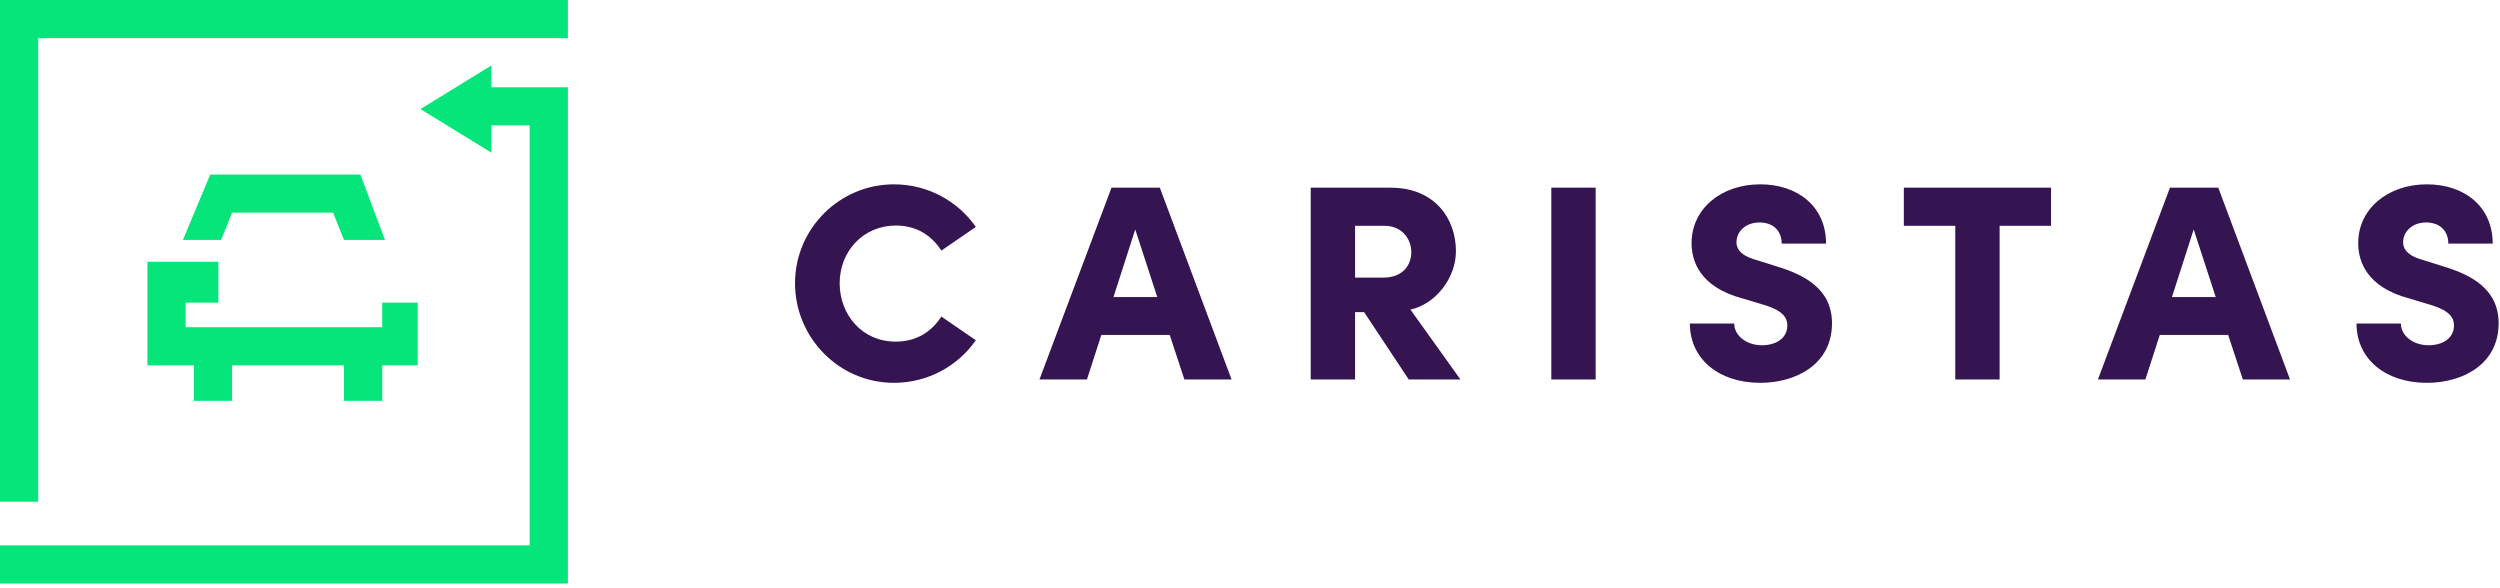
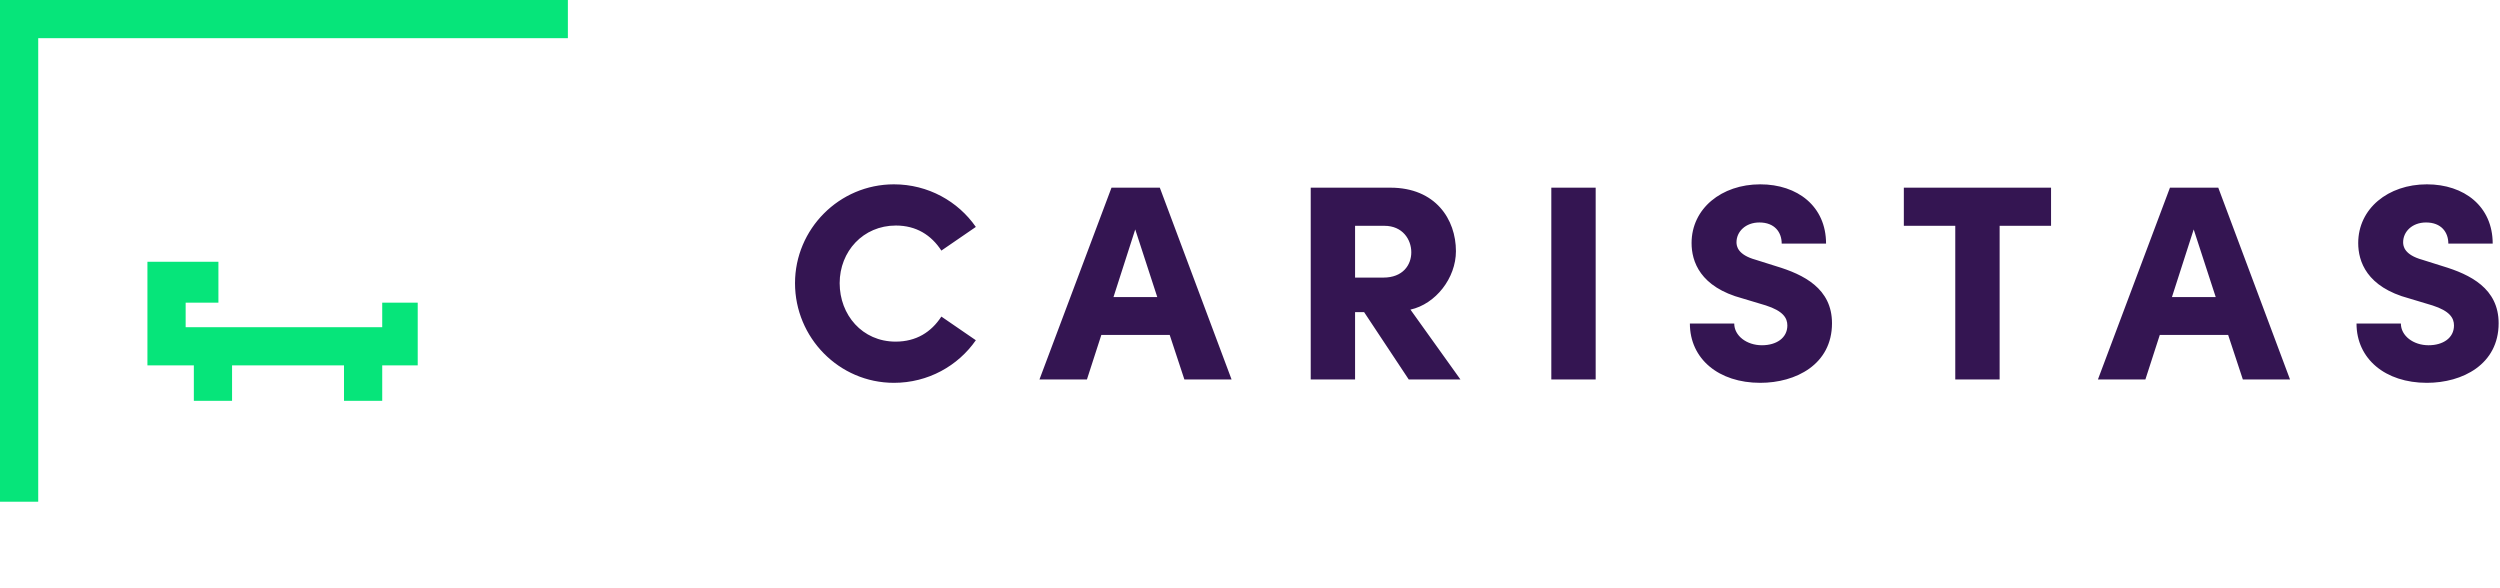
<svg xmlns="http://www.w3.org/2000/svg" width="289" height="68" viewBox="0 0 289 68" fill="none">
-   <path d="M65.646 0V4.413H4.418V57.998H0V0H65.646Z" fill="#06E57A" />
-   <path d="M0 63.041H61.227V14.499H56.809V17.651L48.603 12.608L56.809 7.565V10.087H65.646V67.454H0V63.041Z" fill="#06E57A" />
+   <path d="M65.646 0V4.413H4.418V57.998H0V0Z" fill="#06E57A" />
  <path d="M26.826 46.335H22.408V42.237H17.043V30.26H25.248V34.988H21.461V37.825H44.185V34.988H48.288V42.237H44.185V46.335H39.766V42.237H26.826V46.335Z" fill="#06E57A" />
-   <path d="M21.145 27.738L24.302 20.173H41.66L44.5 27.738H39.766L38.504 24.586H26.826L25.564 27.738H21.145Z" fill="#06E57A" />
  <path d="M103.336 44.255C107.288 44.255 110.75 42.292 112.807 39.331L108.823 36.596C107.647 38.398 105.916 39.492 103.532 39.492C99.678 39.492 97.065 36.403 97.065 32.734C97.065 29.065 99.776 26.072 103.564 26.072C105.916 26.072 107.647 27.166 108.823 28.968L112.807 26.233C110.75 23.272 107.288 21.309 103.336 21.309C96.999 21.309 91.904 26.49 91.904 32.734C91.904 39.042 96.999 44.255 103.336 44.255ZM142.371 43.869L134.075 21.695H128.49L120.161 43.869H125.648L127.314 38.72H135.218L136.916 43.869H142.371ZM131.233 26.522L133.781 34.343H128.718L131.233 26.522ZM168.829 43.869L163.048 35.791C165.955 35.148 168.306 32.154 168.306 29.033C168.306 25.364 165.955 21.695 160.729 21.695H151.519V43.869H156.646V36.081H157.691L162.852 43.869H168.829ZM160.043 26.104C162.133 26.104 163.146 27.681 163.146 29.161C163.146 30.642 162.166 32.09 159.912 32.09H156.646V26.104H160.043ZM184.46 43.869V21.695H179.332V43.869H184.46ZM203.483 44.255C207.598 44.255 211.779 42.131 211.779 37.368C211.779 33.345 208.513 31.736 205.312 30.771L202.96 30.03C200.87 29.451 200.739 28.453 200.739 28.003C200.739 26.78 201.784 25.718 203.385 25.718C205.149 25.718 205.965 26.844 205.965 28.164H211.093C211.093 23.851 207.794 21.309 203.483 21.309C199.008 21.309 195.546 24.109 195.546 28.099C195.546 30.191 196.493 33.184 201.458 34.504L204.136 35.309C206.128 35.952 206.618 36.757 206.618 37.626C206.618 39.074 205.345 39.911 203.679 39.911C201.915 39.911 200.478 38.816 200.478 37.4H195.35C195.35 41.488 198.682 44.255 203.483 44.255ZM220.084 21.695V26.104H226.029V43.869H231.157V26.104H237.101V21.695H220.084ZM264.728 43.869L256.432 21.695H250.847L242.519 43.869H248.006L249.671 38.72H257.575L259.274 43.869H264.728ZM253.591 26.522L256.138 34.343H251.076L253.591 26.522ZM280.546 44.255C284.661 44.255 288.842 42.131 288.842 37.368C288.842 33.345 285.576 31.736 282.375 30.771L280.023 30.03C277.933 29.451 277.802 28.453 277.802 28.003C277.802 26.78 278.848 25.718 280.448 25.718C282.212 25.718 283.028 26.844 283.028 28.164H288.156C288.156 23.851 284.857 21.309 280.546 21.309C276.071 21.309 272.609 24.109 272.609 28.099C272.609 30.191 273.556 33.184 278.521 34.504L281.199 35.309C283.191 35.952 283.681 36.757 283.681 37.626C283.681 39.074 282.408 39.911 280.742 39.911C278.978 39.911 277.541 38.816 277.541 37.4H272.413C272.413 41.488 275.745 44.255 280.546 44.255Z" fill="#341552" />
</svg>